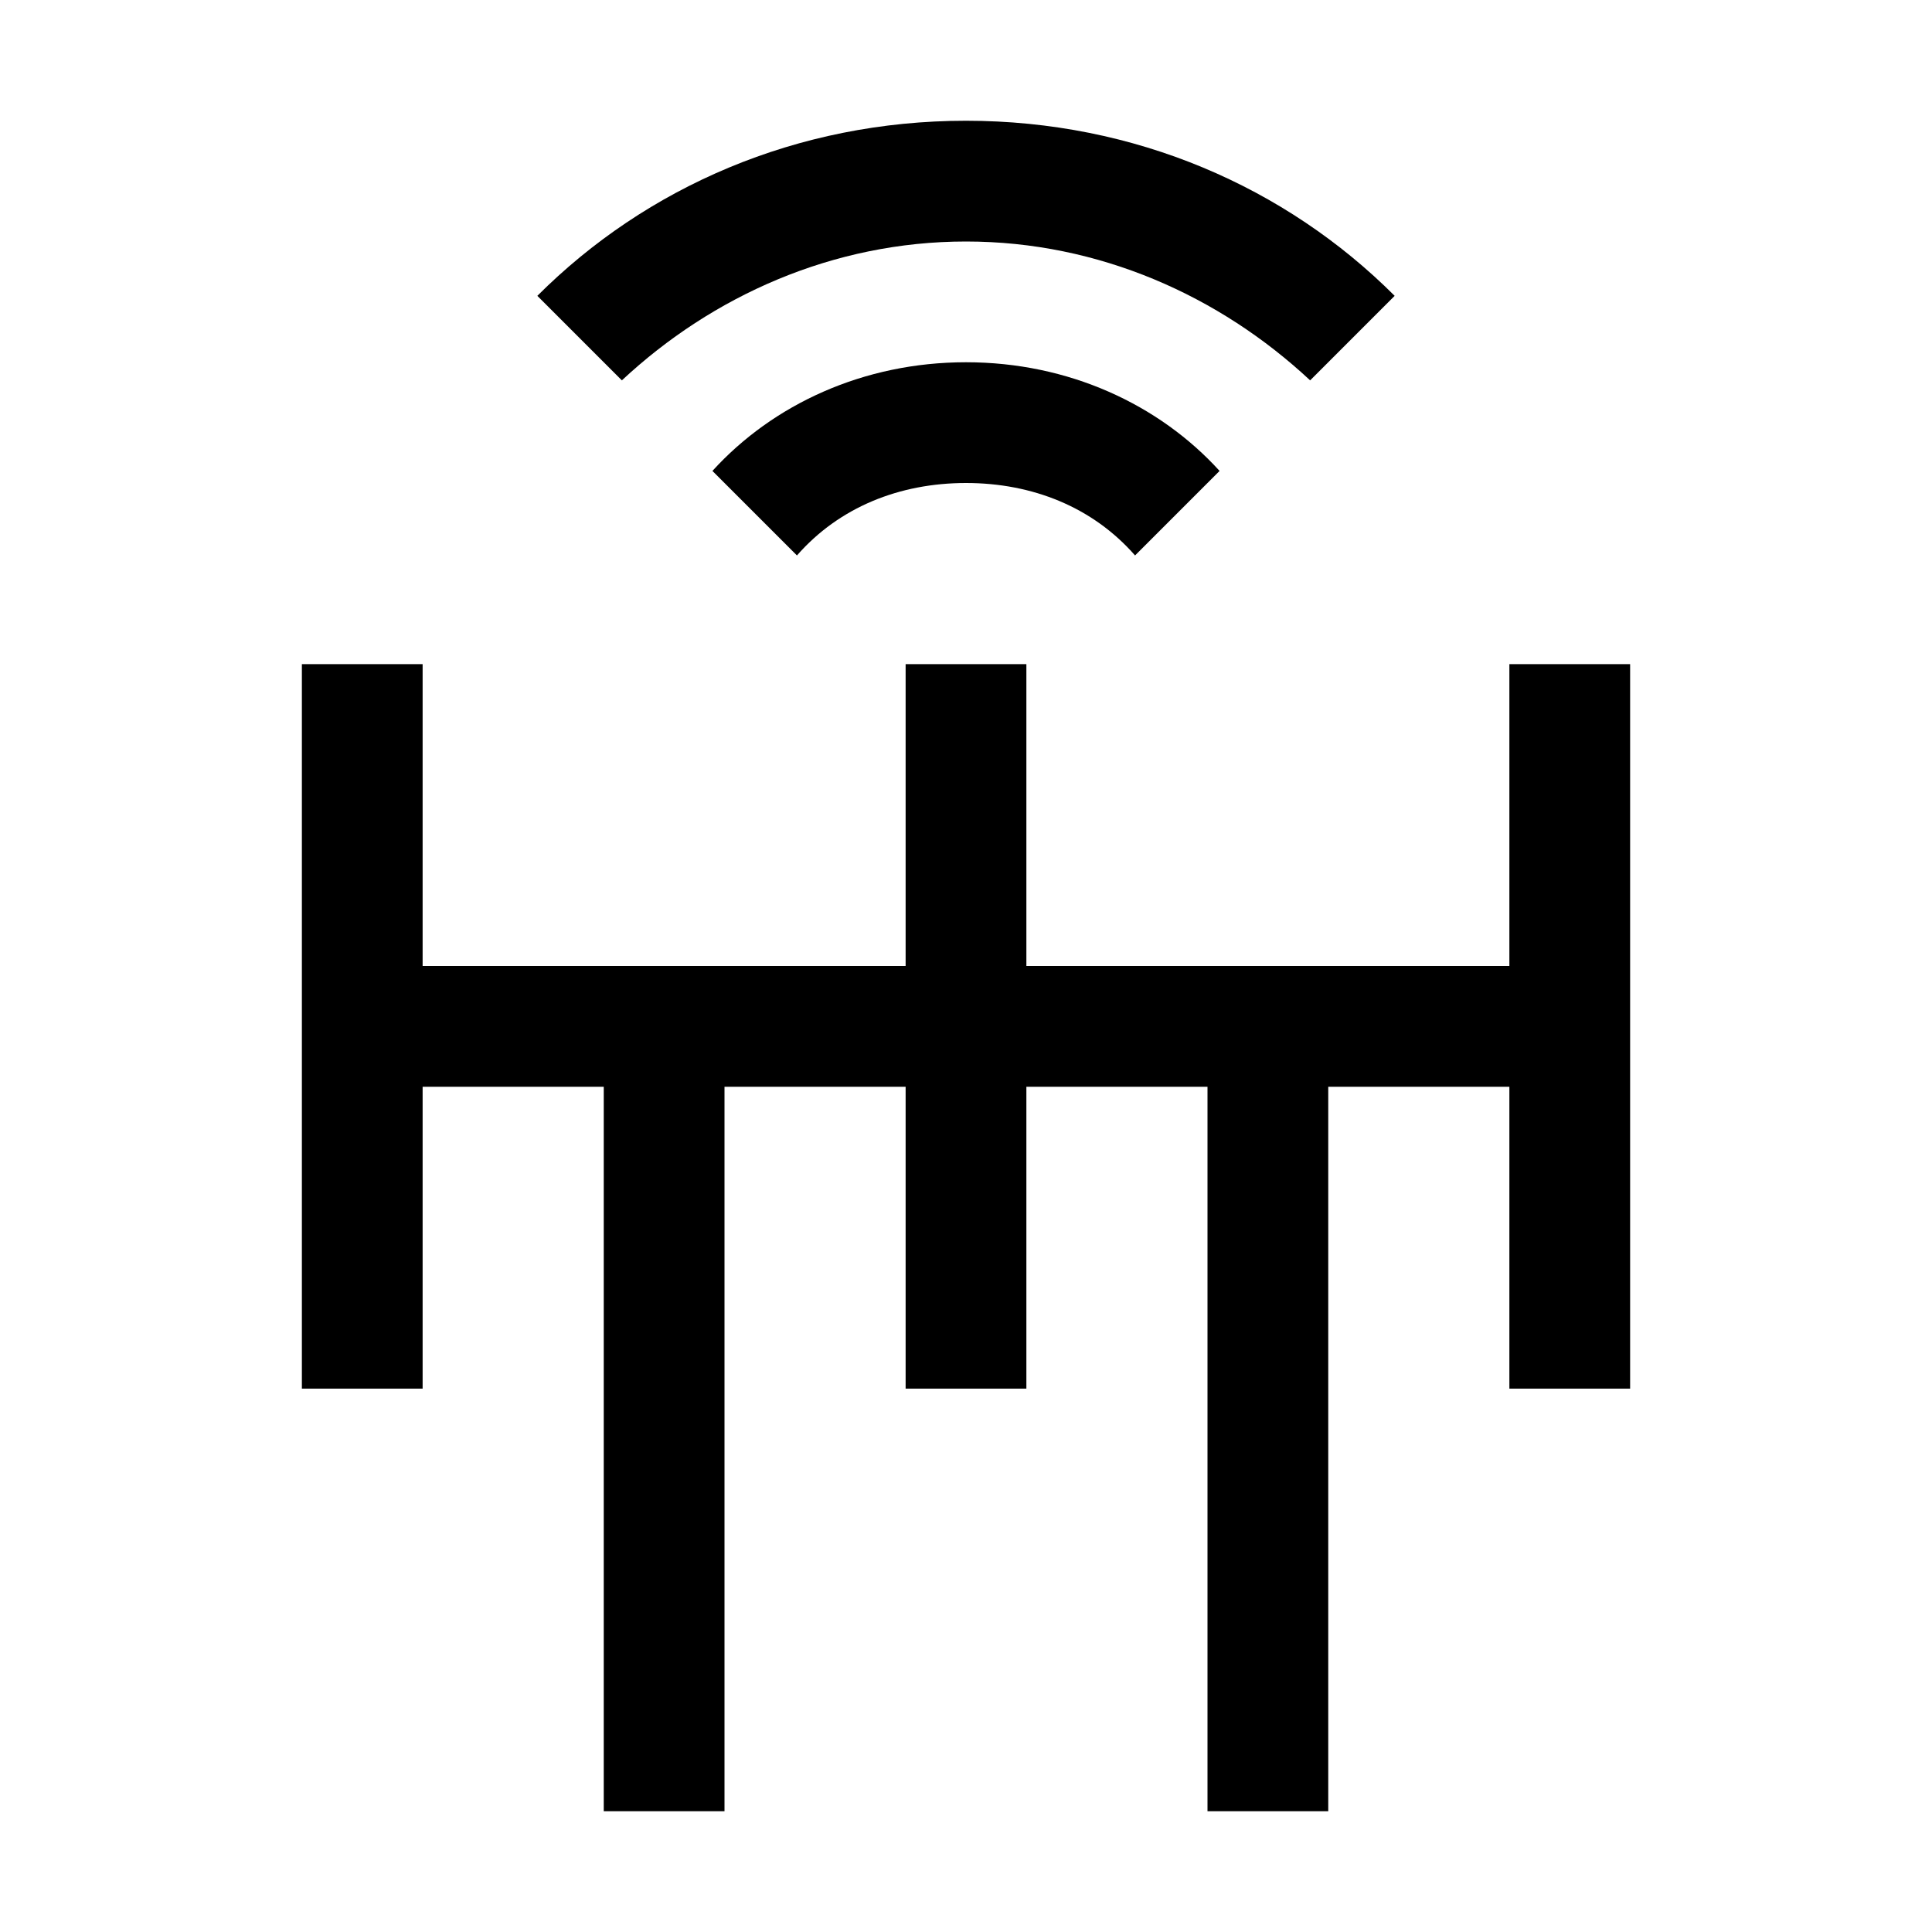
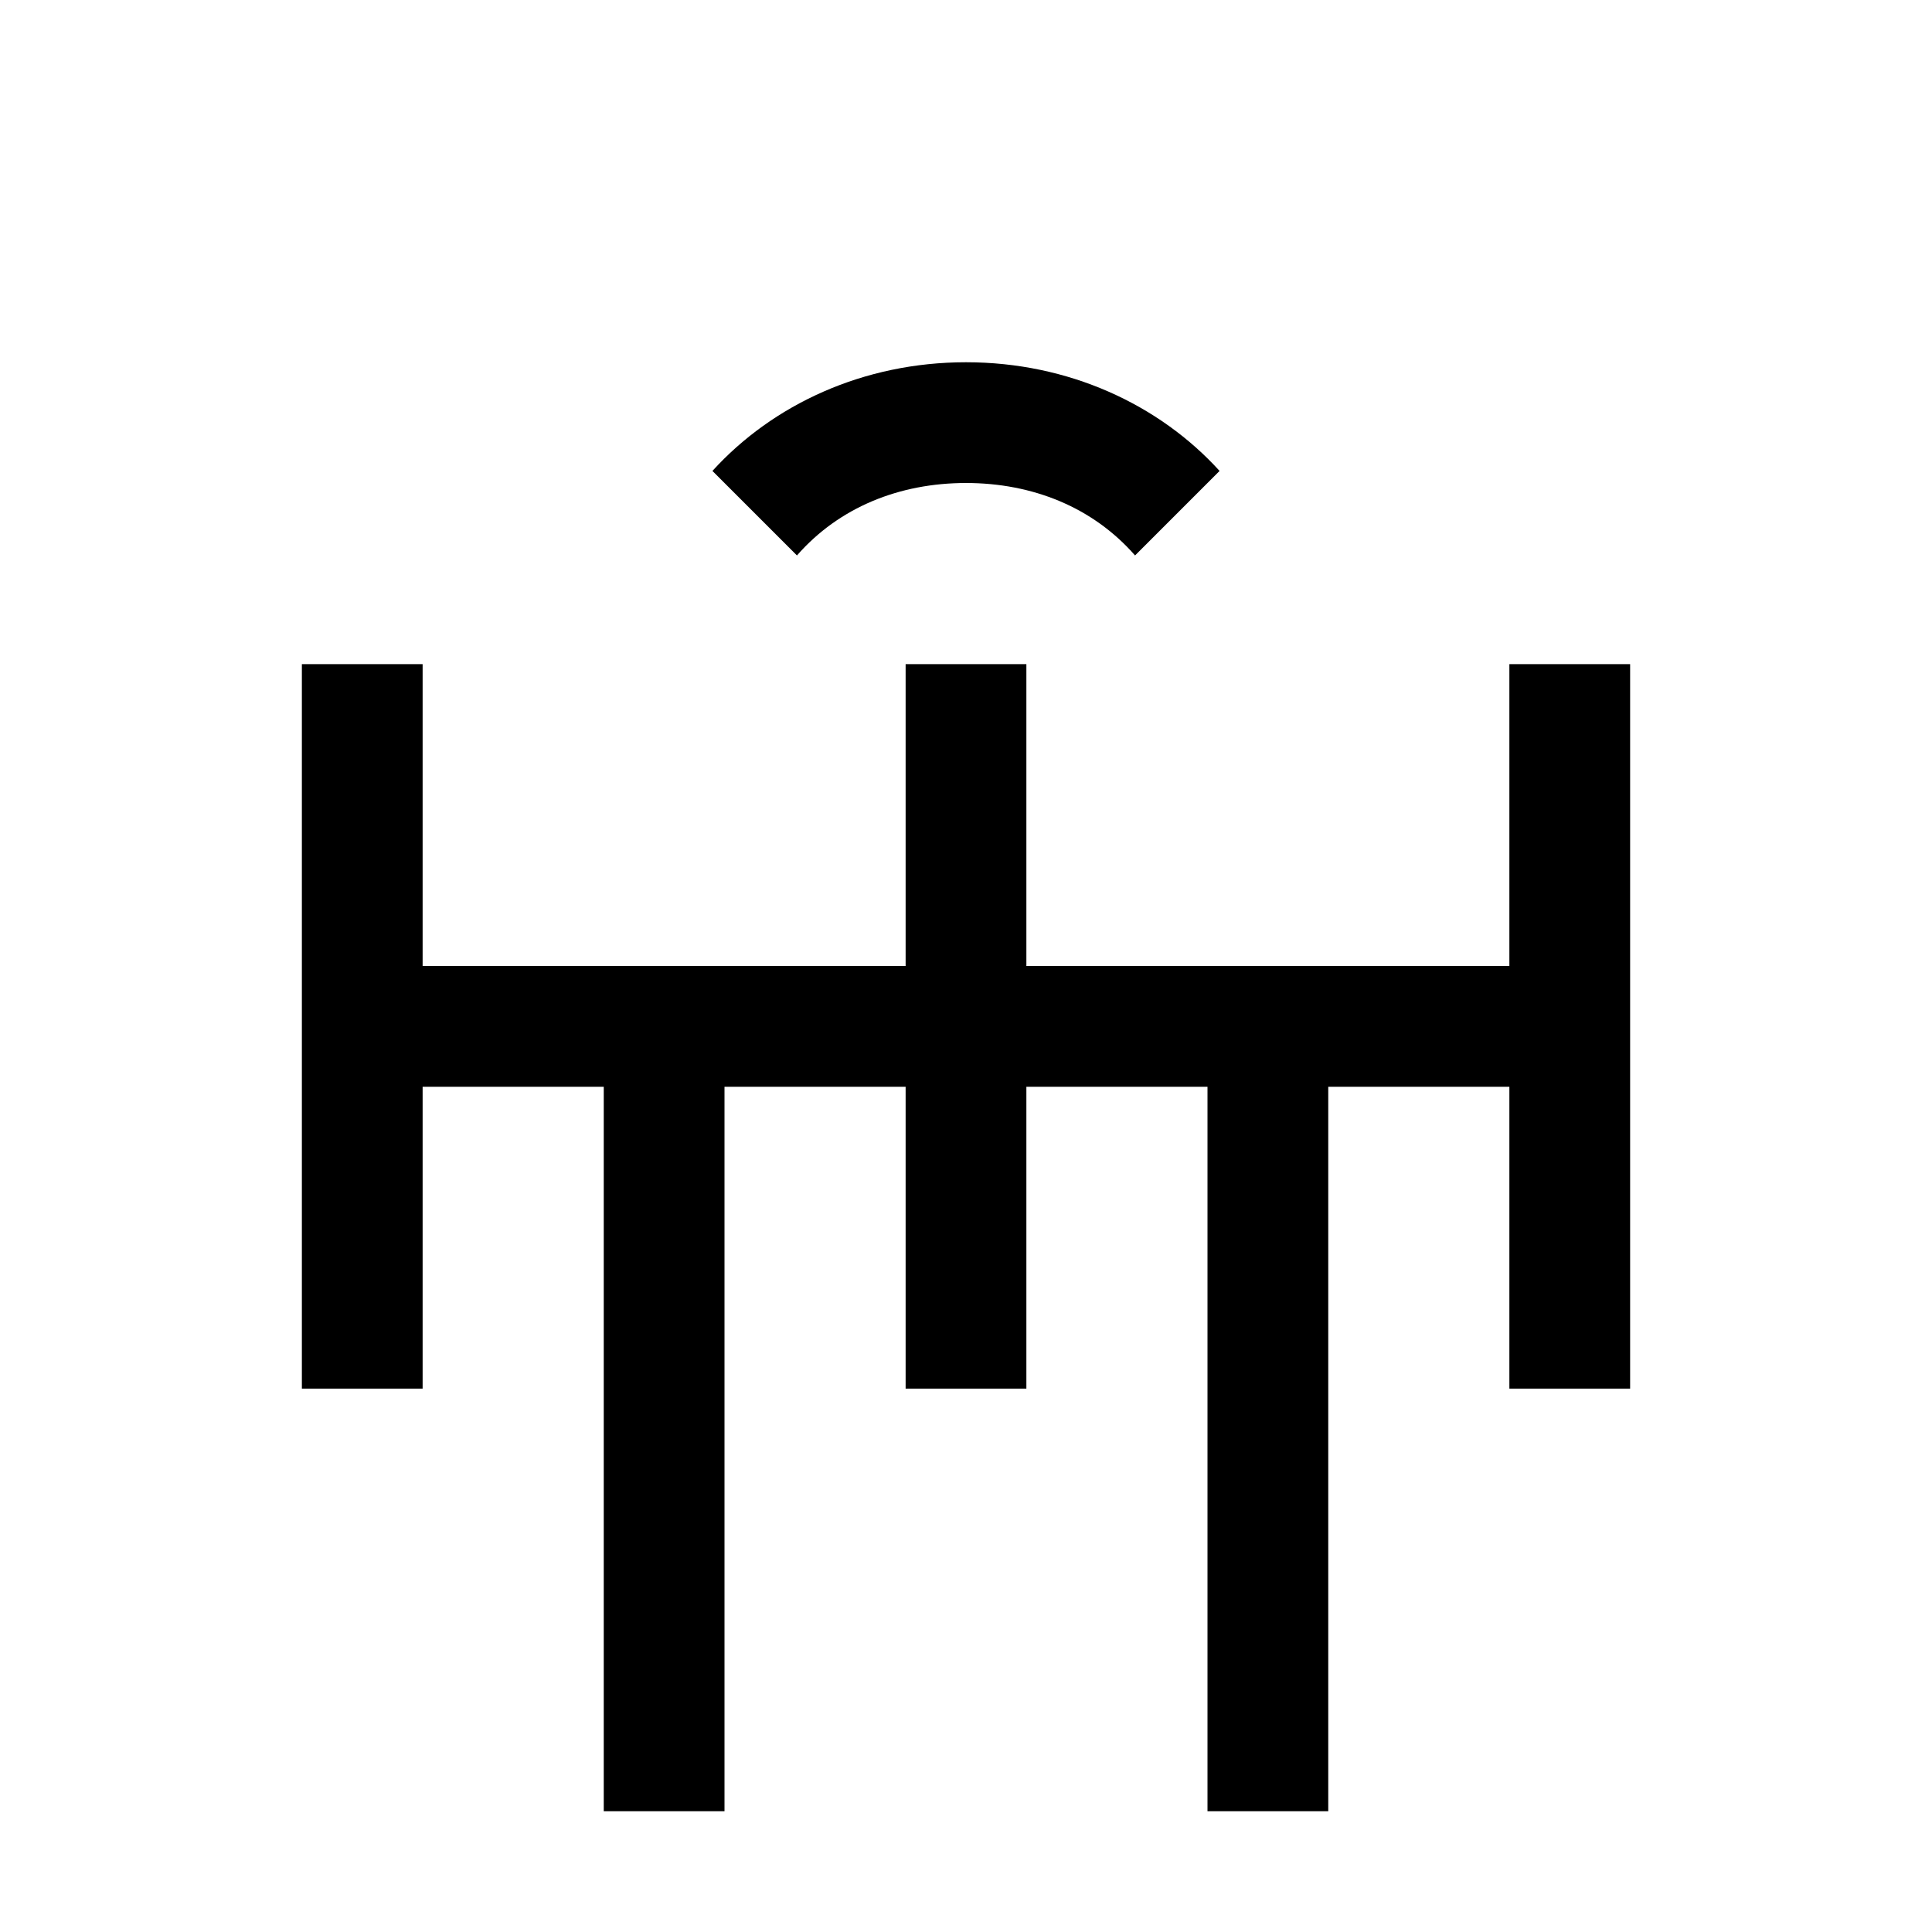
<svg xmlns="http://www.w3.org/2000/svg" width="800" height="800" viewBox="0 0 32 32">
  <path fill="currentColor" d="M25 11v5h-8v-5h-2v5H7v-5H5v12h2v-5h3v12h2V18h3v5h2v-5h3v12h2V18h3v5h2V11zm-9-5c-1.7 0-3.2.7-4.2 1.8l1.4 1.4C13.9 8.4 14.9 8 16 8s2.1.4 2.8 1.2l1.4-1.4C19.2 6.7 17.7 6 16 6" />
-   <path fill="currentColor" d="m8.9 4.9l1.4 1.4C11.8 4.9 13.8 4 16 4s4.2.9 5.7 2.3l1.4-1.4C21.3 3.1 18.8 2 16 2s-5.3 1.1-7.1 2.9" />
</svg>